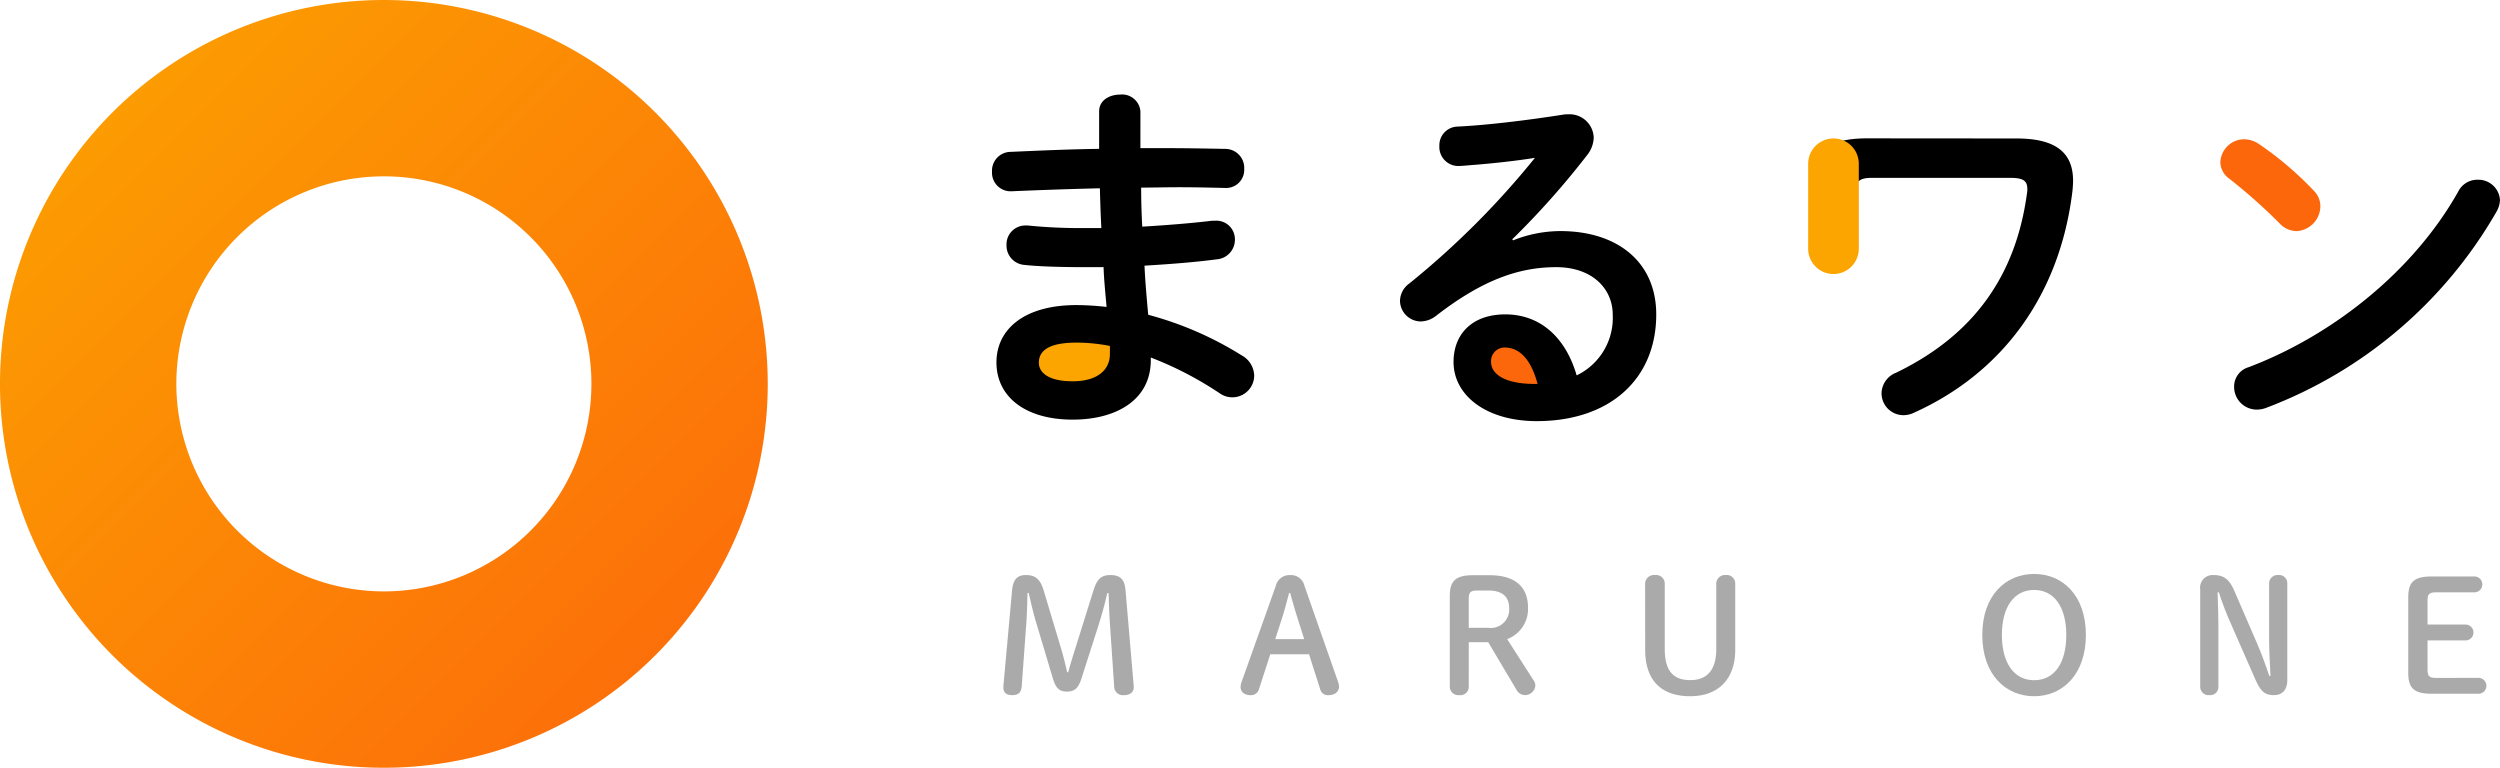
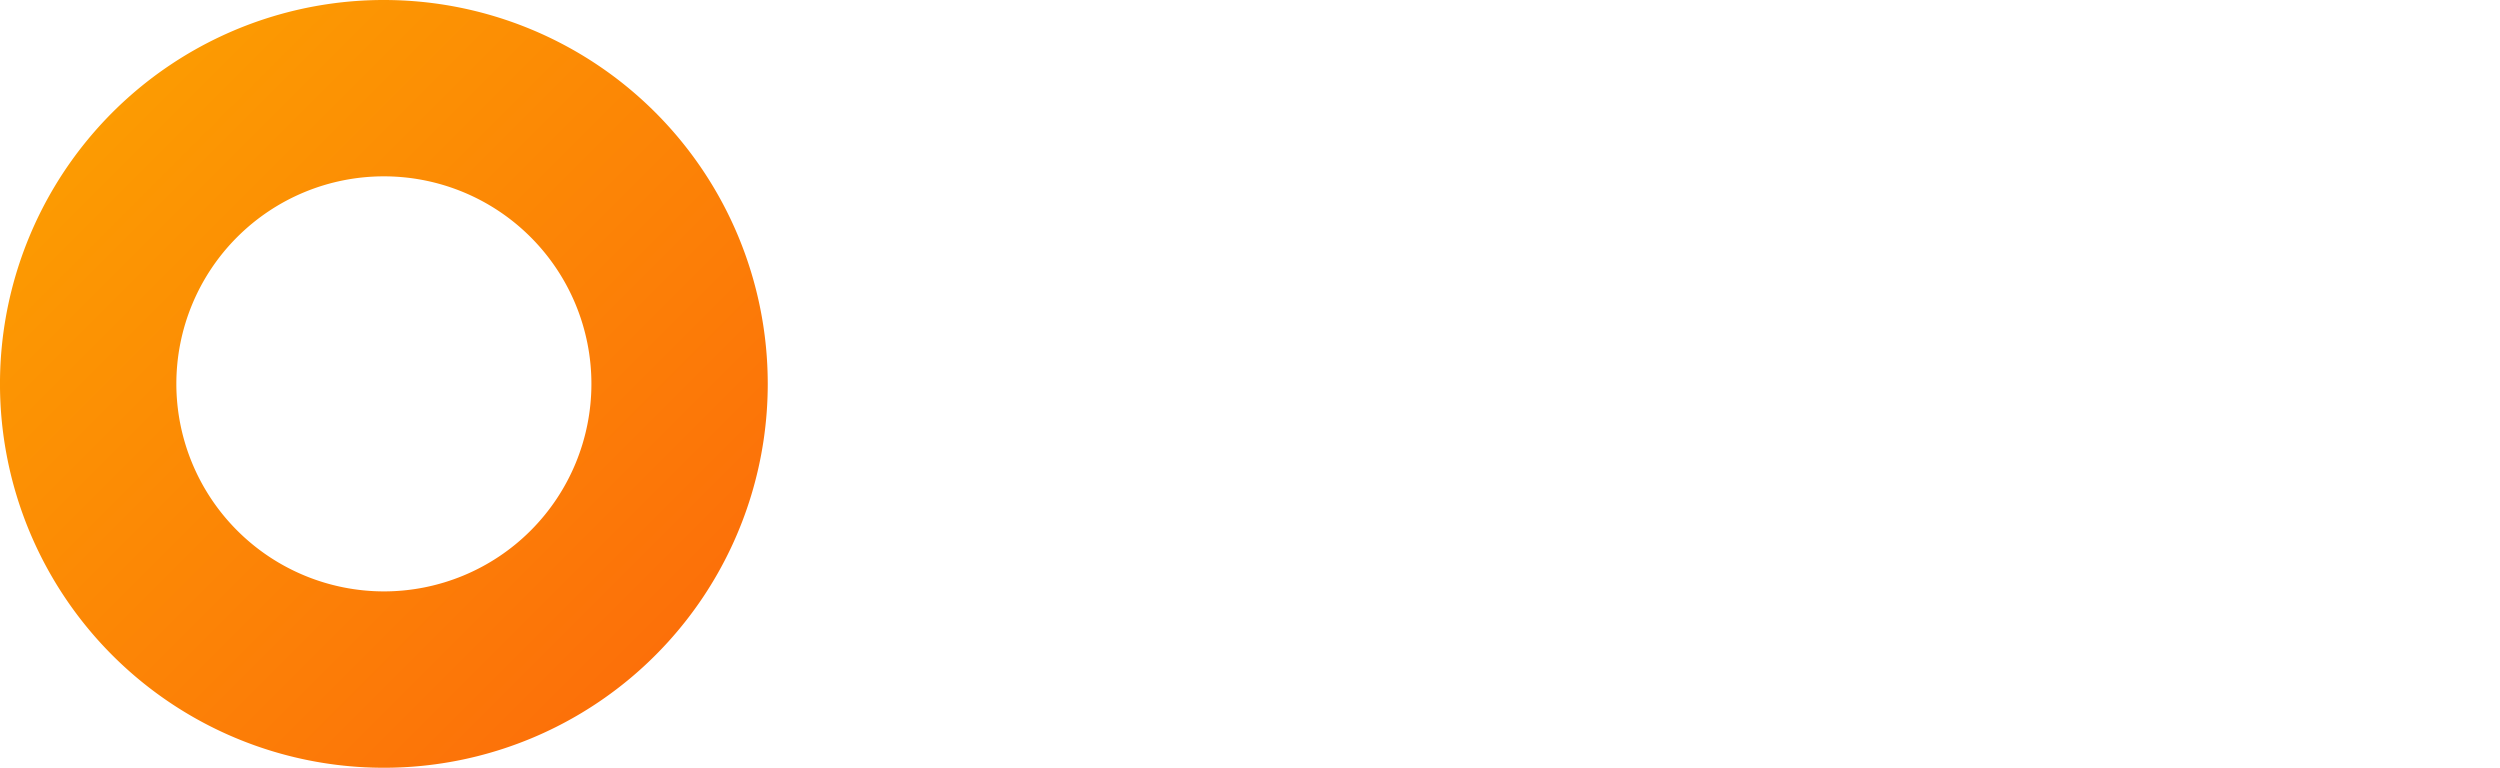
<svg xmlns="http://www.w3.org/2000/svg" height="76.775" viewBox="0 0 250 76.775" width="250">
  <linearGradient id="a" gradientUnits="objectBoundingBox" x2="1" y2="1">
    <stop offset="0" stop-color="#fca400" />
    <stop offset="1" stop-color="#fc670b" />
  </linearGradient>
  <clipPath id="b">
-     <path d="m0 0h250v76.775h-250z" />
-   </clipPath>
+     </clipPath>
  <path d="m17.635 38.387a20.753 20.753 0 1 1 20.753 20.753 20.776 20.776 0 0 1 -20.753-20.753m20.753-38.387a38.388 38.388 0 1 0 38.387 38.387 38.388 38.388 0 0 0 -38.387-38.387z" fill="url(#a)" />
  <g clip-path="url(#b)">
    <path d="m135.544 43.763a4.782 4.782 0 1 1 -4.782-4.782 4.782 4.782 0 0 1 4.782 4.782" fill="#fca400" transform="translate(-23.472 -7.263)" />
    <path d="m189.378 44.391a3.735 3.735 0 1 1 -3.735-3.735 3.735 3.735 0 0 1 3.735 3.735" fill="#fc670b" transform="translate(-33.892 -7.575)" />
    <g fill="#aaa">
      <path d="m125.725 72.462c-.031 1.011-.046 2.1-.124 3.112l-.451 6.174c-.046.7-.358.933-.949.933s-.887-.248-.887-.762a2.563 2.563 0 0 1 .015-.311l.856-9.426c.109-1.12.56-1.509 1.384-1.509.9 0 1.416.373 1.758 1.493l1.649 5.491c.3.964.513 1.85.716 2.737h.108c.234-.887.513-1.773.809-2.706l1.727-5.522c.358-1.135.824-1.493 1.664-1.493.95 0 1.431.389 1.525 1.478l.809 9.457a2.843 2.843 0 0 1 .015.311c0 .436-.358.762-.949.762a.882.882 0 0 1 -1.011-.933l-.4-5.879c-.077-1.1-.124-2.271-.155-3.391h-.134c-.248 1.12-.529 2.115-.9 3.3l-1.695 5.288c-.3.933-.7 1.26-1.431 1.26s-1.1-.3-1.4-1.275l-1.633-5.459c-.343-1.12-.56-2.1-.793-3.127z" transform="translate(-22.975 -13.168)" />
      <path d="m155.979 71.778a1.4 1.4 0 0 1 1.431-1.1 1.384 1.384 0 0 1 1.447 1.089l3.375 9.643a1.434 1.434 0 0 1 .077.42c0 .514-.42.856-1.073.856a.771.771 0 0 1 -.808-.591l-1.12-3.5h-3.873l-1.135 3.5a.814.814 0 0 1 -.824.591c-.638 0-1.011-.342-1.011-.809a1.545 1.545 0 0 1 .078-.452zm1.338.684c-.218.825-.451 1.711-.684 2.442l-.7 2.178h2.893l-.7-2.209c-.234-.746-.482-1.586-.7-2.411z" transform="translate(-28.406 -13.168)" />
-       <path d="m180.071 81.8a.838.838 0 0 1 -.932.886.863.863 0 0 1 -.965-.886v-9.007c0-1.493.544-2.1 2.333-2.1h1.634c2.644 0 3.858 1.228 3.858 3.25a3.219 3.219 0 0 1 -2.085 3.142l2.6 4.059a1.024 1.024 0 0 1 .218.575 1.041 1.041 0 0 1 -1.089.964 1.006 1.006 0 0 1 -.824-.575l-2.8-4.713h-1.945zm1.945-5.849a1.842 1.842 0 0 0 2.1-1.928c0-1.229-.732-1.8-2.1-1.8h-1.073c-.715 0-.871.2-.871.824v2.903z" transform="translate(-33.196 -13.172)" />
-       <path d="m202.18 71.561a.889.889 0 0 1 1-.887.864.864 0 0 1 .965.887v6.518c0 2.193.871 3.1 2.55 3.1 1.711 0 2.6-1.042 2.6-3.1v-6.518a.872.872 0 0 1 .965-.887.846.846 0 0 1 .933.887v6.595c0 2.877-1.649 4.635-4.511 4.635-2.845 0-4.495-1.555-4.495-4.635z" transform="translate(-37.669 -13.168)" />
      <path d="m243.619 76.638c0-3.967 2.349-6.1 5.18-6.1 2.846 0 5.179 2.131 5.179 6.1s-2.348 6.128-5.179 6.128-5.18-2.146-5.18-6.128m8.4 0c0-2.769-1.2-4.5-3.22-4.5s-3.22 1.727-3.22 4.5c0 2.784 1.2 4.526 3.22 4.526 2.037 0 3.22-1.726 3.22-4.526" transform="translate(-45.39 -13.143)" />
      <path d="m277.43 80.753c-.063-1.229-.14-2.551-.14-3.78v-5.46a.838.838 0 0 1 .918-.84.816.816 0 0 1 .9.84v9.675c0 .98-.528 1.493-1.322 1.493-.871 0-1.306-.3-1.866-1.556l-2.52-5.739a30.981 30.981 0 0 1 -1.135-2.986h-.125c.031 1.151.078 2.317.078 3.469v5.972a.816.816 0 0 1 -.9.84.838.838 0 0 1 -.919-.84v-9.72a1.261 1.261 0 0 1 1.338-1.447c1.027 0 1.572.42 2.085 1.6l2.178 5.041c.5 1.136.9 2.256 1.306 3.438z" transform="translate(-50.379 -13.168)" />
      <path d="m303.019 80.988a.794.794 0 0 1 0 1.587h-4.7c-1.835 0-2.349-.607-2.349-2.1v-7.529c0-1.493.514-2.1 2.349-2.1h4.292a.794.794 0 0 1 0 1.587h-3.841c-.716 0-.872.2-.872.823v2.4h3.826a.794.794 0 0 1 0 1.587h-3.824v2.924c0 .623.156.825.872.825z" transform="translate(-55.144 -13.2)" />
    </g>
-     <path d="m136.755 16.98h2.381c2.157 0 4.2.037 6.1.075a1.9 1.9 0 0 1 1.9 2.008 1.812 1.812 0 0 1 -1.9 1.9c-1.451-.037-3.05-.074-4.723-.074-1.19 0-2.417.037-3.682.037q0 1.953.111 3.906c2.454-.149 4.835-.335 6.992-.595h.3a1.854 1.854 0 0 1 1.972 1.9 1.964 1.964 0 0 1 -1.826 1.963c-2.269.3-4.724.483-7.216.632.075 1.636.224 3.273.372 4.91a34.2 34.2 0 0 1 9.335 4.054 2.383 2.383 0 0 1 1.264 2.008 2.186 2.186 0 0 1 -3.459 1.785 34.761 34.761 0 0 0 -6.881-3.57v.26c0 4.017-3.5 5.95-7.811 5.95-4.723 0-7.624-2.269-7.624-5.727 0-3.236 2.678-5.728 8-5.728a27.678 27.678 0 0 1 3.012.186c-.112-1.339-.26-2.678-.3-3.98h-2.12c-2.232 0-4.5-.075-5.8-.223a1.931 1.931 0 0 1 -1.785-1.972 1.886 1.886 0 0 1 1.859-1.971h.261a51.578 51.578 0 0 0 5.356.26h2.008c-.075-1.339-.111-2.64-.149-3.979-3.161.074-6.248.186-8.852.3a1.861 1.861 0 0 1 -1.933-1.971 1.88 1.88 0 0 1 1.859-1.972c2.6-.111 5.69-.26 8.852-.3v-3.752c0-1.116 1.042-1.674 2.083-1.674a1.834 1.834 0 0 1 2.045 1.674zm-3.05 20.6v-.819a17.325 17.325 0 0 0 -3.347-.334c-2.9 0-3.757.893-3.757 2.008 0 1 .967 1.859 3.384 1.859 2.492 0 3.719-1.152 3.719-2.714" transform="translate(-22.715 -2.166)" />
    <path d="m183.357 26.655a12.853 12.853 0 0 1 4.723-.93c5.8 0 9.6 3.161 9.6 8.331 0 6.509-4.687 10.674-11.939 10.674-5.1 0-8.331-2.6-8.331-5.914 0-2.789 1.86-4.76 5.17-4.76 3.57 0 6.062 2.38 7.141 6.1a6.376 6.376 0 0 0 3.608-6.062c0-2.641-2.083-4.761-5.654-4.761-3.756 0-7.4 1.3-11.975 4.835a2.577 2.577 0 0 1 -1.562.595 2.1 2.1 0 0 1 -2.083-2.046 2.189 2.189 0 0 1 .929-1.748 83.666 83.666 0 0 0 12.568-12.569c-1.823.3-4.24.558-6.1.707-.149 0-1.116.111-1.6.111a1.9 1.9 0 0 1 -1.859-2.009 1.863 1.863 0 0 1 1.823-1.933c3.012-.149 6.955-.632 10.525-1.19a2.445 2.445 0 0 1 .521-.037 2.414 2.414 0 0 1 2.566 2.343 2.955 2.955 0 0 1 -.669 1.748 81.965 81.965 0 0 1 -7.476 8.406zm2.455 14.356c-.632-2.38-1.748-3.645-3.31-3.645a1.362 1.362 0 0 0 -1.339 1.45c0 1.228 1.414 2.195 4.352 2.195z" transform="translate(-32.056 -2.617)" />
    <path d="m243.128 17.018c4.017 0 5.653 1.488 5.653 4.24a11.16 11.16 0 0 1 -.075 1.116c-1.263 10.226-6.916 18.038-15.806 22.055a2.451 2.451 0 0 1 -1.116.26 2.19 2.19 0 0 1 -2.157-2.2 2.257 2.257 0 0 1 1.451-2.044c7.773-3.757 11.976-9.709 13.091-17.927a2.114 2.114 0 0 0 .037-.446c0-.856-.446-1.116-1.749-1.116h-13.8c-1.3 0-1.674.409-1.674 1.525v5.8c0 1.153-1.079 1.71-2.194 1.71-1.079 0-2.195-.557-2.195-1.71v-6.7c0-3.125 1.562-4.575 5.579-4.575z" transform="translate(-41.473 -3.171)" />
    <path d="m298.885 22.091a2.164 2.164 0 0 1 2.269 2.046 2.6 2.6 0 0 1 -.373 1.19 44.8 44.8 0 0 1 -22.981 19.563 2.626 2.626 0 0 1 -1 .186 2.268 2.268 0 0 1 -2.233-2.269 2.009 2.009 0 0 1 1.452-1.972c8.443-3.2 16.513-9.632 20.976-17.592a2.117 2.117 0 0 1 1.9-1.153" transform="translate(-51.155 -4.116)" />
    <path d="m224.752 30.574a2.532 2.532 0 0 1 -2.532-2.532v-8.494a2.532 2.532 0 0 1 5.064 0v8.493a2.532 2.532 0 0 1 -2.532 2.532" fill="#fca400" transform="translate(-41.403 -3.171)" />
-     <path d="m282.206 22.242a2.2 2.2 0 0 1 .67 1.6 2.515 2.515 0 0 1 -2.376 2.458 2.358 2.358 0 0 1 -1.674-.744 54.384 54.384 0 0 0 -5.059-4.5 2.068 2.068 0 0 1 -.893-1.674 2.4 2.4 0 0 1 2.38-2.269 2.707 2.707 0 0 1 1.488.483 33.428 33.428 0 0 1 5.467 4.649" fill="#fc670b" transform="translate(-50.84 -3.188)" />
  </g>
</svg>